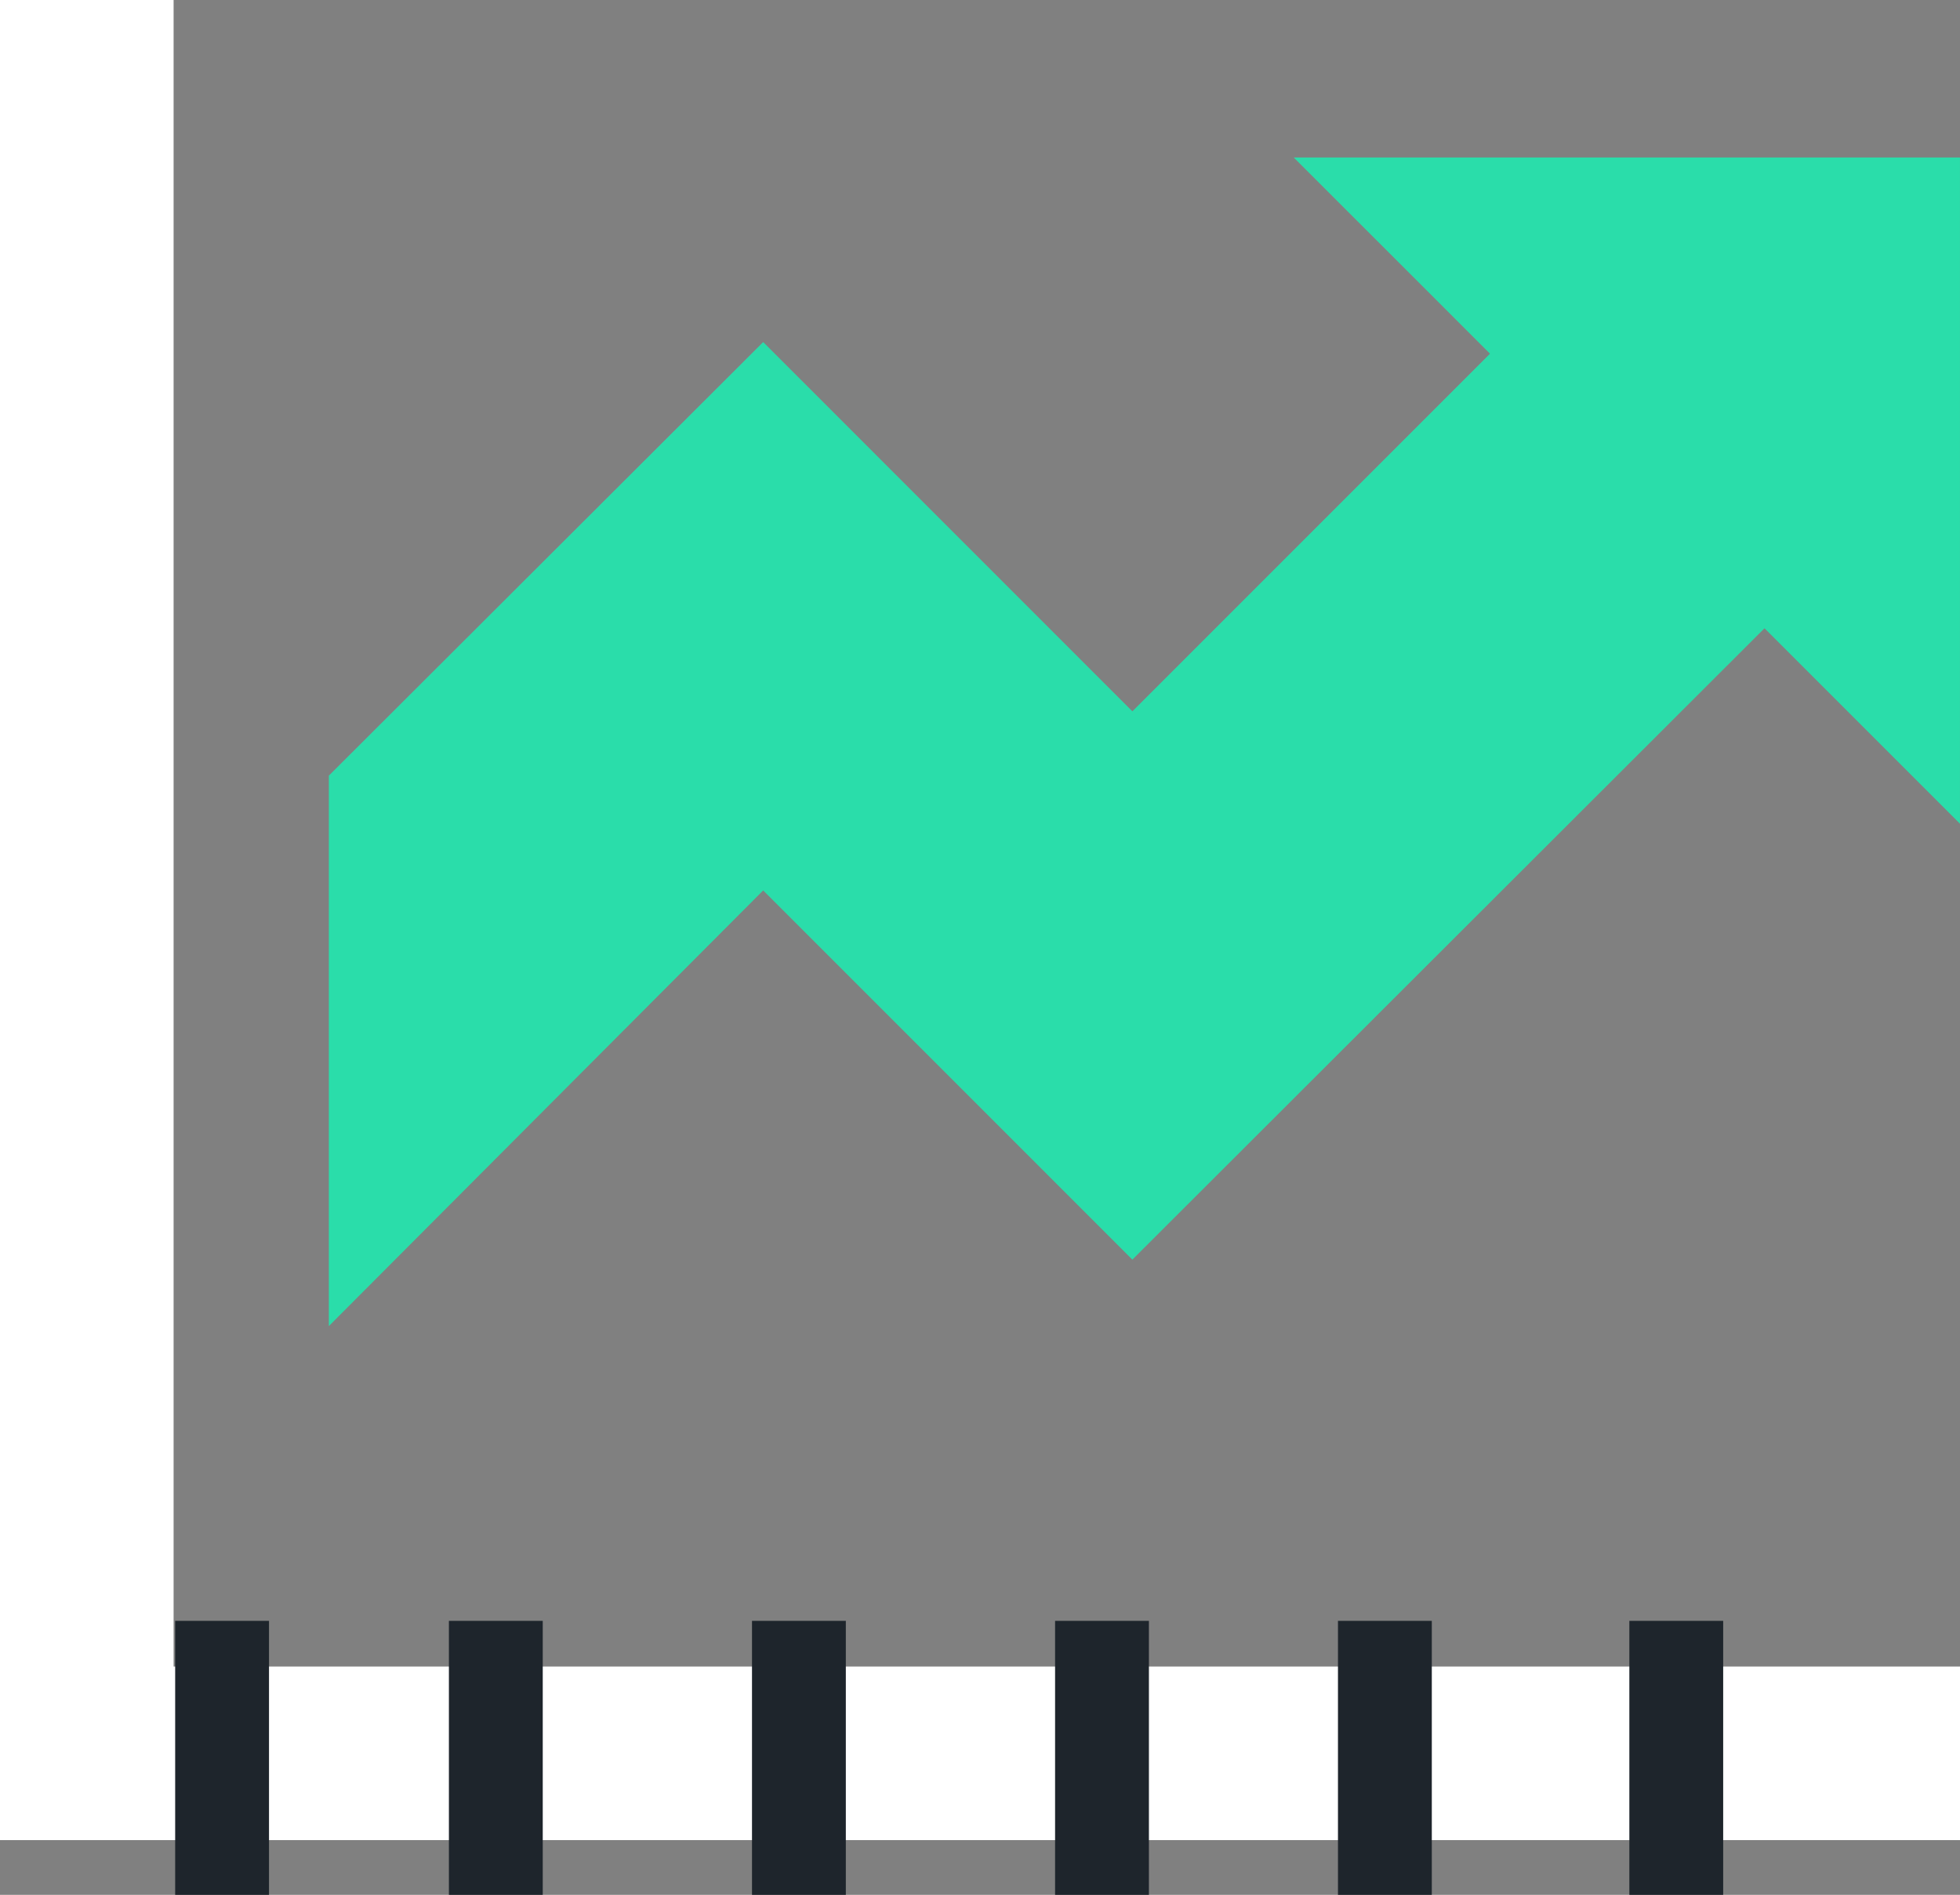
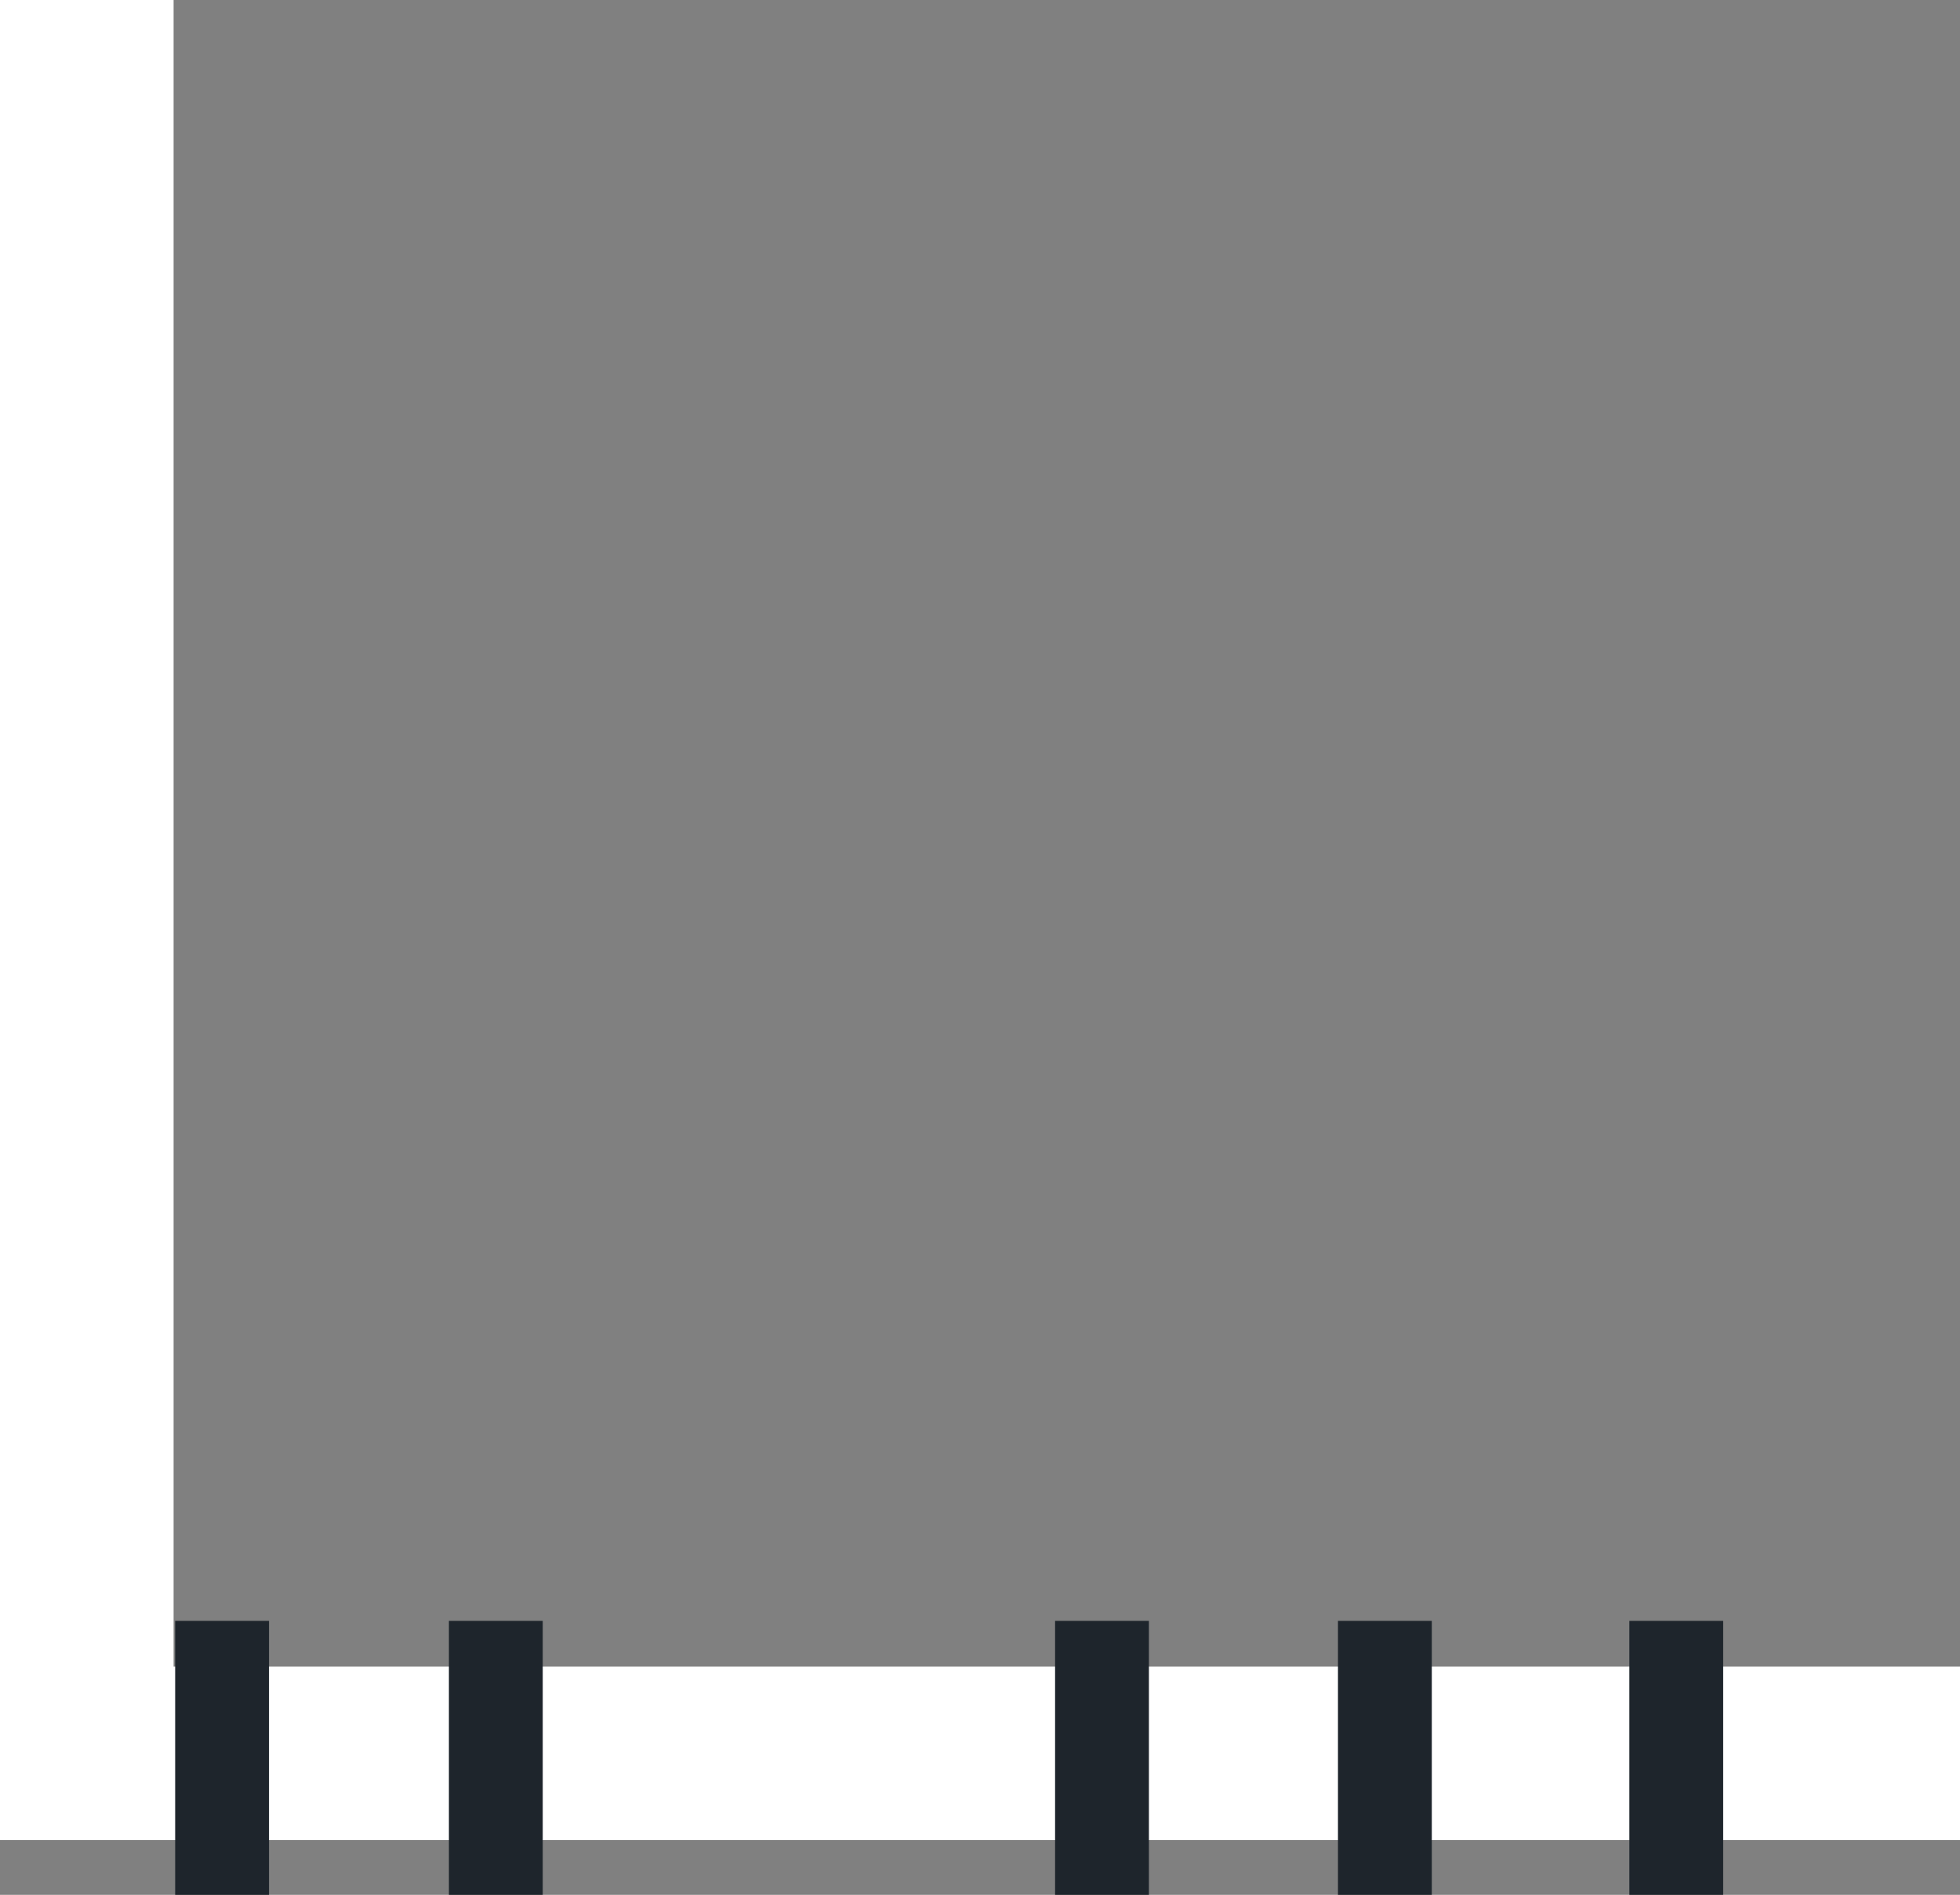
<svg xmlns="http://www.w3.org/2000/svg" id="Group_150" data-name="Group 150" width="83.551" height="80.77" viewBox="0 0 83.551 80.77">
  <rect x="0" y="0" width="83.551" height="80.77" fill="#808080" stroke="none" />
-   <path id="Path_176" data-name="Path 176" d="M45.37,1.77l8.368,8.365L38.493,25.38,22.755,9.639,4.24,28.121V51.585L22.755,33.014,38.493,48.752,65.44,21.839l8.332,8.332V1.77Z" transform="translate(9.778 4.942)" fill="#2addaa" />
  <path id="Path_177" data-name="Path 177" d="M0-7V71.438H83.551v-7.4H7.4V-7Z" transform="translate(0 7)" fill="#fff" />
  <line id="Line_50" data-name="Line 50" y2="11.679" transform="translate(9.467 69.091)" fill="none" stroke="#1e252c" stroke-width="4" />
  <line id="Line_51" data-name="Line 51" y2="11.679" transform="translate(21.136 69.091)" fill="none" stroke="#1e252c" stroke-width="4" />
-   <line id="Line_52" data-name="Line 52" y2="11.679" transform="translate(34.056 69.091)" fill="none" stroke="#1e252c" stroke-width="4" />
  <line id="Line_53" data-name="Line 53" y2="11.679" transform="translate(46.976 69.091)" fill="none" stroke="#1e252c" stroke-width="4" />
  <line id="Line_54" data-name="Line 54" y2="11.679" transform="translate(59.035 69.091)" fill="none" stroke="#1e252c" stroke-width="4" />
  <line id="Line_55" data-name="Line 55" y2="11.679" transform="translate(71.456 69.091)" fill="none" stroke="#1e252c" stroke-width="4" />
</svg>